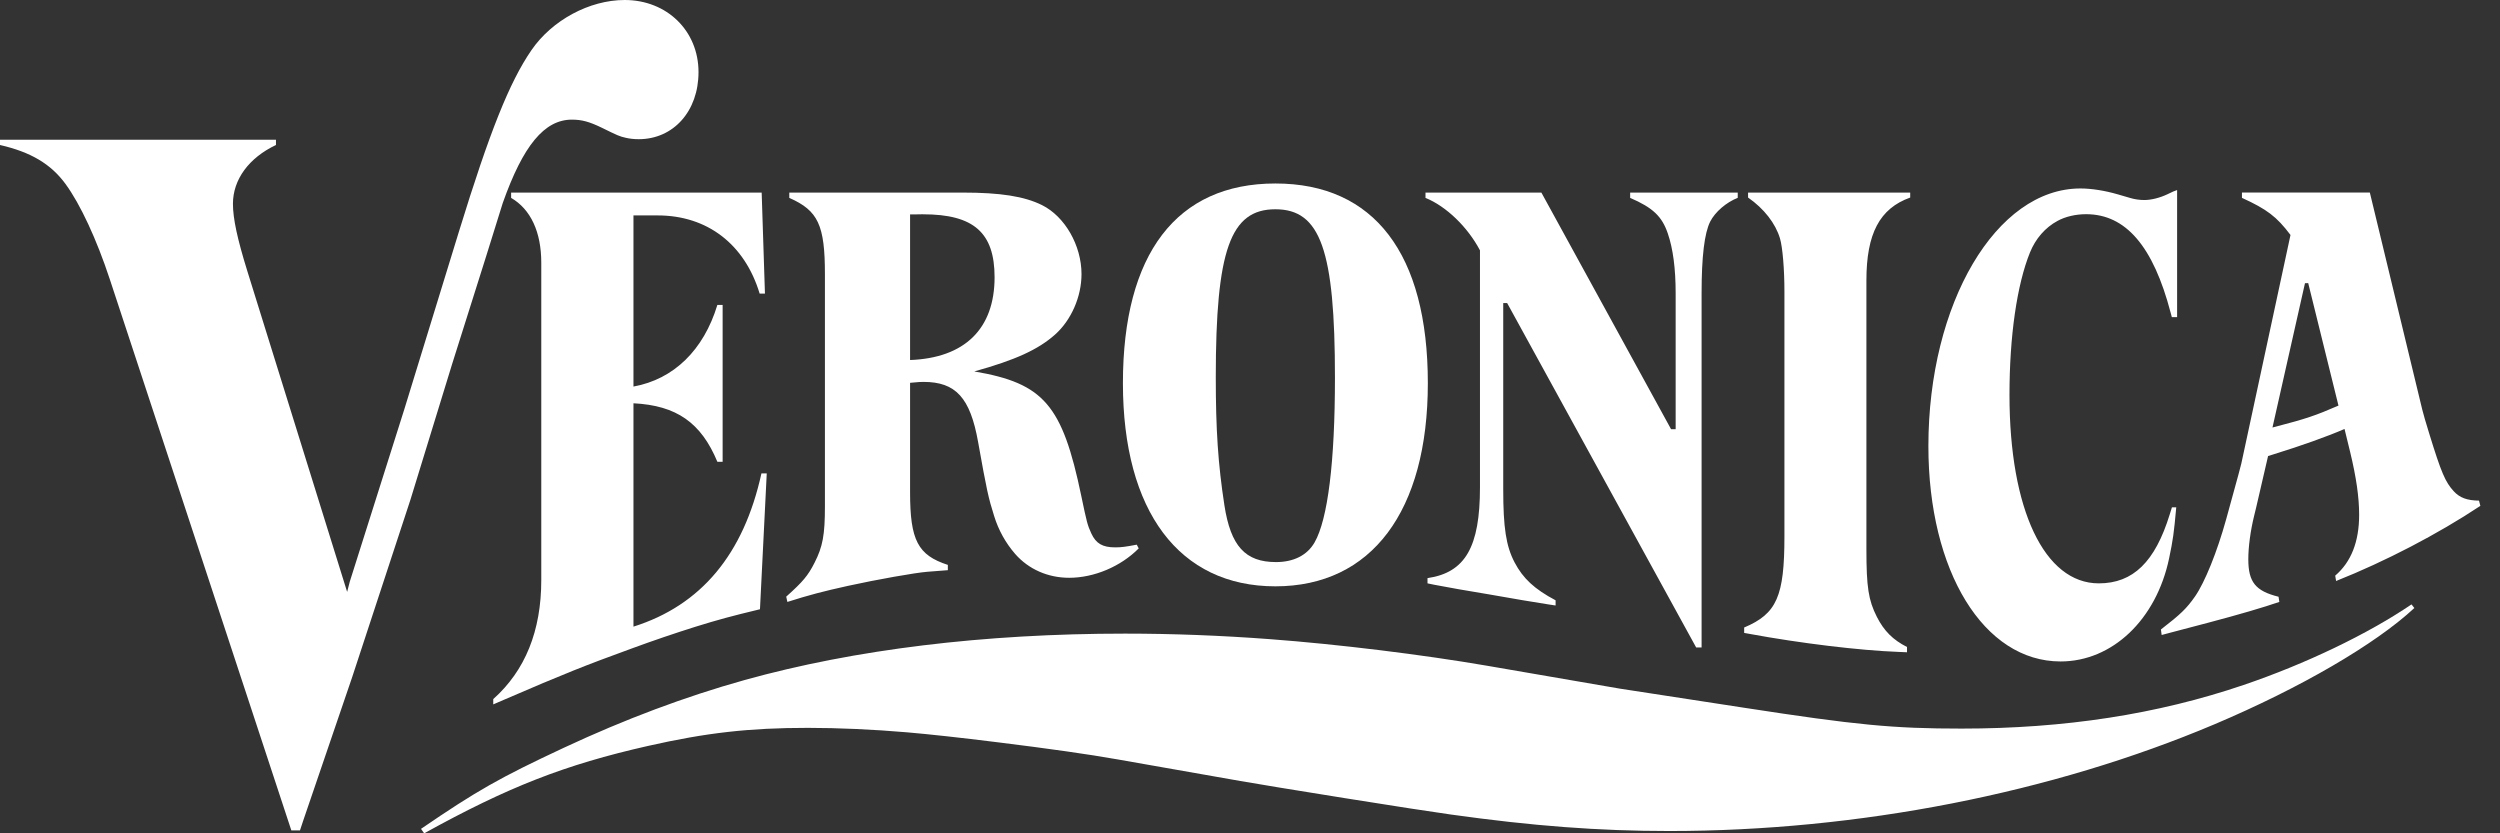
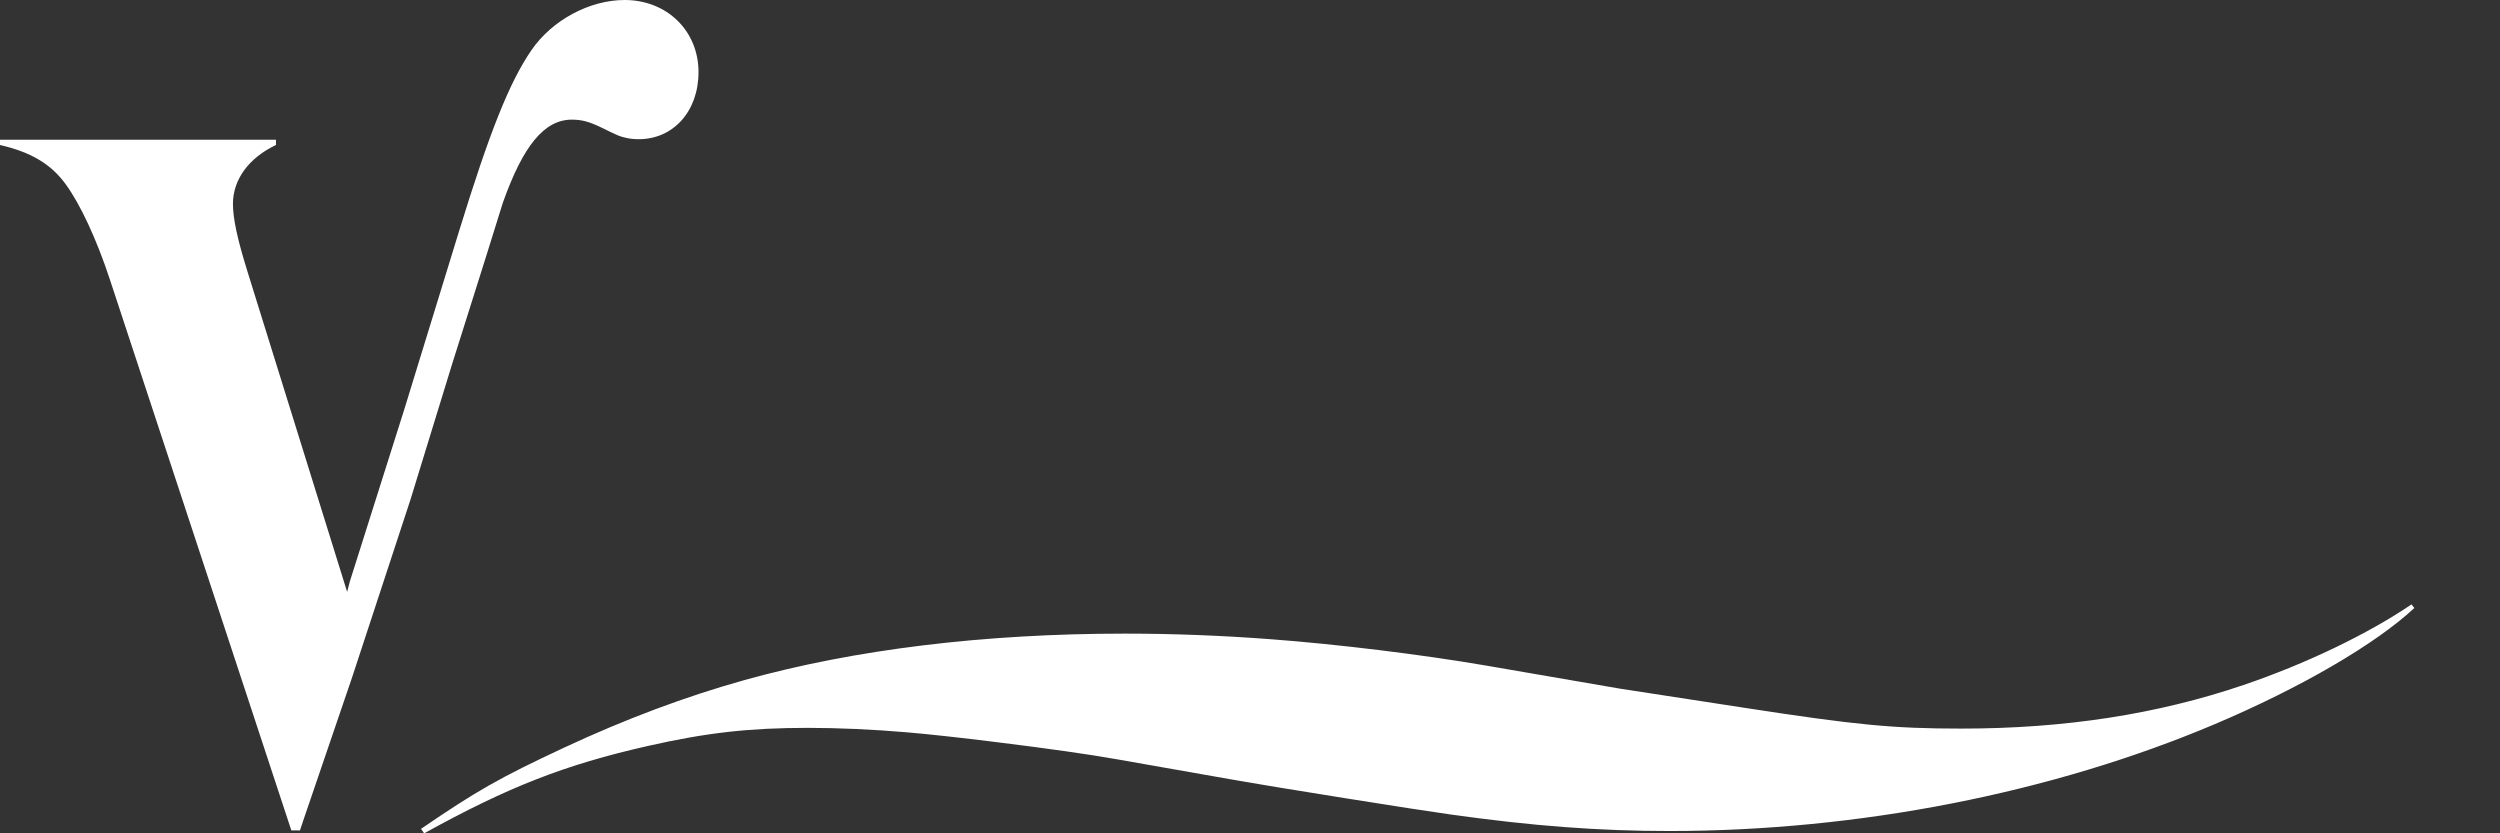
<svg xmlns="http://www.w3.org/2000/svg" width="96" height="32" viewBox="0 0 96 32" fill="none">
  <rect x="0" y="0" width="96" height="32" fill="#333333" stroke="none" />
  <path fill-rule="evenodd" clip-rule="evenodd" d="M11.519 31.887L11.636 31.534L13.521 26.01L15.759 19.195L17.364 13.971L18.668 9.841L19.305 7.798C20.088 5.583 20.908 4.594 21.96 4.594C22.343 4.594 22.628 4.672 23.107 4.904C23.734 5.212 23.786 5.235 24.025 5.29C24.175 5.326 24.343 5.345 24.526 5.345C25.862 5.345 26.823 4.267 26.823 2.769C26.823 1.184 25.61 0 23.987 0C22.636 0 21.198 0.774 20.406 1.928C19.561 3.161 18.806 5.047 17.623 8.893L15.524 15.722L13.432 22.334L13.33 22.729L9.5 10.418C9.113 9.173 8.945 8.392 8.945 7.825C8.945 6.895 9.556 6.06 10.597 5.568V5.365H0V5.568C1.186 5.841 1.95 6.295 2.514 7.062C3.083 7.838 3.71 9.187 4.216 10.723L11.187 31.887H11.519Z" fill="white" />
-   <path fill-rule="evenodd" clip-rule="evenodd" d="M19.627 7.395V7.599C20.379 8.036 20.785 8.908 20.785 10.088V22.277C20.785 24.224 20.167 25.753 18.941 26.845V27.048L19.355 26.87C21.651 25.879 22.446 25.561 24.285 24.892C25.086 24.598 25.893 24.323 26.706 24.067C27.606 23.789 28.032 23.673 29.183 23.395L29.443 18.179H29.239C28.556 21.286 26.921 23.244 24.325 24.063V15.486C25.978 15.57 26.922 16.229 27.547 17.733H27.749V11.709H27.547C27.02 13.444 25.874 14.562 24.325 14.844V8.272H25.252C27.158 8.272 28.597 9.375 29.171 11.275H29.374L29.248 7.395H19.627ZM66.728 7.395H62.598V7.599C63.467 7.974 63.82 8.308 64.043 8.963C64.245 9.551 64.345 10.313 64.345 11.266V16.481H64.169L59.189 7.395H54.739V7.599C55.537 7.924 56.355 8.713 56.831 9.613V18.71C56.831 21.009 56.266 21.987 54.816 22.2V22.401L55.083 22.456L56.011 22.626L57.154 22.82L58.468 23.048L59.47 23.211L59.735 23.251V23.052C58.924 22.622 58.483 22.213 58.159 21.594C57.833 20.97 57.724 20.265 57.724 18.784V11.638H57.875L65.133 24.863H65.341V11.261C65.341 9.853 65.45 8.946 65.673 8.507C65.861 8.138 66.291 7.768 66.729 7.597V7.395H66.728ZM66.976 24.096V24.304L67.175 24.34C69.142 24.703 71.4 24.977 72.918 25.034L73.229 25.047V24.844C72.691 24.573 72.346 24.228 72.071 23.686C71.748 23.048 71.67 22.547 71.67 21.091V10.767C71.67 8.969 72.18 8.005 73.352 7.586V7.395H67.126V7.586C67.739 8.012 68.18 8.579 68.352 9.158C68.453 9.501 68.522 10.344 68.522 11.197V20.597C68.522 22.901 68.228 23.568 66.976 24.096ZM83.602 7.298L83.459 7.351L83.219 7.464C82.94 7.597 82.6 7.681 82.346 7.681C82.166 7.681 81.981 7.656 81.813 7.606L81.326 7.464C80.826 7.318 80.311 7.237 79.887 7.237C76.653 7.237 74.05 11.649 74.05 17.132C74.05 21.937 76.177 25.4 79.126 25.4C81.11 25.4 82.799 23.795 83.293 21.444C83.444 20.72 83.476 20.495 83.568 19.482H83.402L83.32 19.745C82.757 21.577 81.911 22.401 80.593 22.401C78.507 22.401 77.164 19.568 77.164 15.166C77.164 12.912 77.45 10.932 77.951 9.695C78.165 9.164 78.54 8.734 79.012 8.481C79.31 8.318 79.706 8.225 80.106 8.225C81.628 8.225 82.685 9.457 83.352 12.005L83.398 12.177H83.601V7.298H83.602ZM36.234 7.395H36.962C38.42 7.395 39.332 7.539 40.011 7.875C40.891 8.311 41.53 9.425 41.53 10.526C41.53 11.394 41.134 12.298 40.511 12.851C39.859 13.428 38.988 13.825 37.412 14.263C40.082 14.718 40.795 15.548 41.522 19.047C41.734 20.065 41.76 20.166 41.907 20.485C42.087 20.873 42.337 21.019 42.826 21.019C43.049 21.019 43.225 20.998 43.651 20.915L43.727 21.058C43.037 21.755 42.014 22.187 41.055 22.187C40.242 22.187 39.498 21.86 38.984 21.273C38.616 20.85 38.341 20.354 38.176 19.819C37.953 19.114 37.889 18.818 37.558 16.967C37.255 15.273 36.703 14.665 35.461 14.665C35.353 14.665 35.26 14.671 35.073 14.689L34.947 14.7V18.905C34.947 20.745 35.243 21.317 36.397 21.692V21.895L36.254 21.906L35.612 21.956C35.152 21.991 33.663 22.255 32.567 22.496C31.597 22.71 31.07 22.849 30.235 23.114L30.191 22.911C30.831 22.339 31.031 22.1 31.278 21.61C31.594 20.992 31.677 20.538 31.677 19.447V10.536C31.677 8.644 31.418 8.088 30.309 7.599V7.395H36.234ZM34.947 13.825C37.046 13.747 38.192 12.625 38.192 10.647C38.192 8.933 37.391 8.229 35.443 8.229H35.381L35.145 8.233H34.947V13.825ZM93.015 15.73C93.054 15.891 93.143 16.198 93.283 16.652C93.744 18.148 93.898 18.511 94.226 18.866C94.454 19.114 94.738 19.219 95.193 19.224L95.246 19.425C93.615 20.508 91.583 21.565 89.706 22.31L89.672 22.105C90.286 21.578 90.591 20.8 90.591 19.767C90.591 19.096 90.481 18.33 90.246 17.358L90.03 16.472C89.391 16.752 88.374 17.115 87.317 17.442L87.094 17.512L86.639 19.478L86.558 19.811C86.417 20.384 86.335 21.005 86.335 21.472C86.335 22.352 86.609 22.694 87.496 22.915L87.527 23.113C86.941 23.317 85.976 23.6 84.803 23.91L83.325 24.299L83.008 24.384L82.979 24.172C83.739 23.585 83.967 23.365 84.288 22.905C84.666 22.361 85.139 21.191 85.487 19.932L85.96 18.209L86.067 17.799L87.955 9.023C87.425 8.319 87.049 8.035 86.091 7.598V7.394H91.002L93.015 15.73ZM88.511 10.876L87.263 16.416L87.358 16.392C88.561 16.078 88.908 15.961 89.797 15.575L88.635 10.871L88.511 10.876Z" fill="white" />
-   <path fill-rule="evenodd" clip-rule="evenodd" d="M54.829 14.714C54.829 19.632 52.666 22.515 48.975 22.515C45.281 22.515 43.12 19.633 43.12 14.713C43.12 9.746 45.182 7.046 48.975 7.046C52.767 7.046 54.829 9.746 54.829 14.714ZM46.686 14.486C46.686 16.5 46.774 17.826 47.017 19.403C47.258 20.967 47.817 21.584 48.998 21.584C49.68 21.584 50.198 21.32 50.479 20.83C50.989 19.943 51.262 17.731 51.262 14.504C51.262 9.606 50.707 8.036 48.974 8.036C47.244 8.036 46.687 9.603 46.686 14.486Z" fill="white" />
  <path fill-rule="evenodd" clip-rule="evenodd" d="M92.601 23.209C90.921 24.35 88.528 25.497 86.151 26.304C82.847 27.427 79.285 27.978 75.324 27.978C72.691 27.978 71.281 27.842 66.997 27.181L62.199 26.443L57.106 25.565C54.606 25.135 51.374 24.738 48.756 24.543C46.89 24.403 45.037 24.331 43.199 24.331C37.78 24.331 32.803 24.94 28.591 26.114C26.323 26.747 23.999 27.617 21.645 28.717C19.184 29.867 18.305 30.367 16.167 31.828L16.288 32C19.514 30.217 21.693 29.366 24.877 28.645C27.126 28.136 28.773 27.95 31.021 27.95C32.191 27.95 33.524 28.009 34.829 28.121C35.685 28.195 36.847 28.321 38.315 28.504C40.262 28.745 41.799 28.963 42.921 29.162L47.627 29.99C48.317 30.111 49.653 30.33 51.636 30.648C53.61 30.963 54.968 31.174 55.708 31.277C58.852 31.718 61.397 31.911 64.104 31.911C71.358 31.911 78.788 30.456 85.043 27.81C88.338 26.414 91.212 24.742 92.711 23.348L92.601 23.209Z" fill="white" />
</svg>